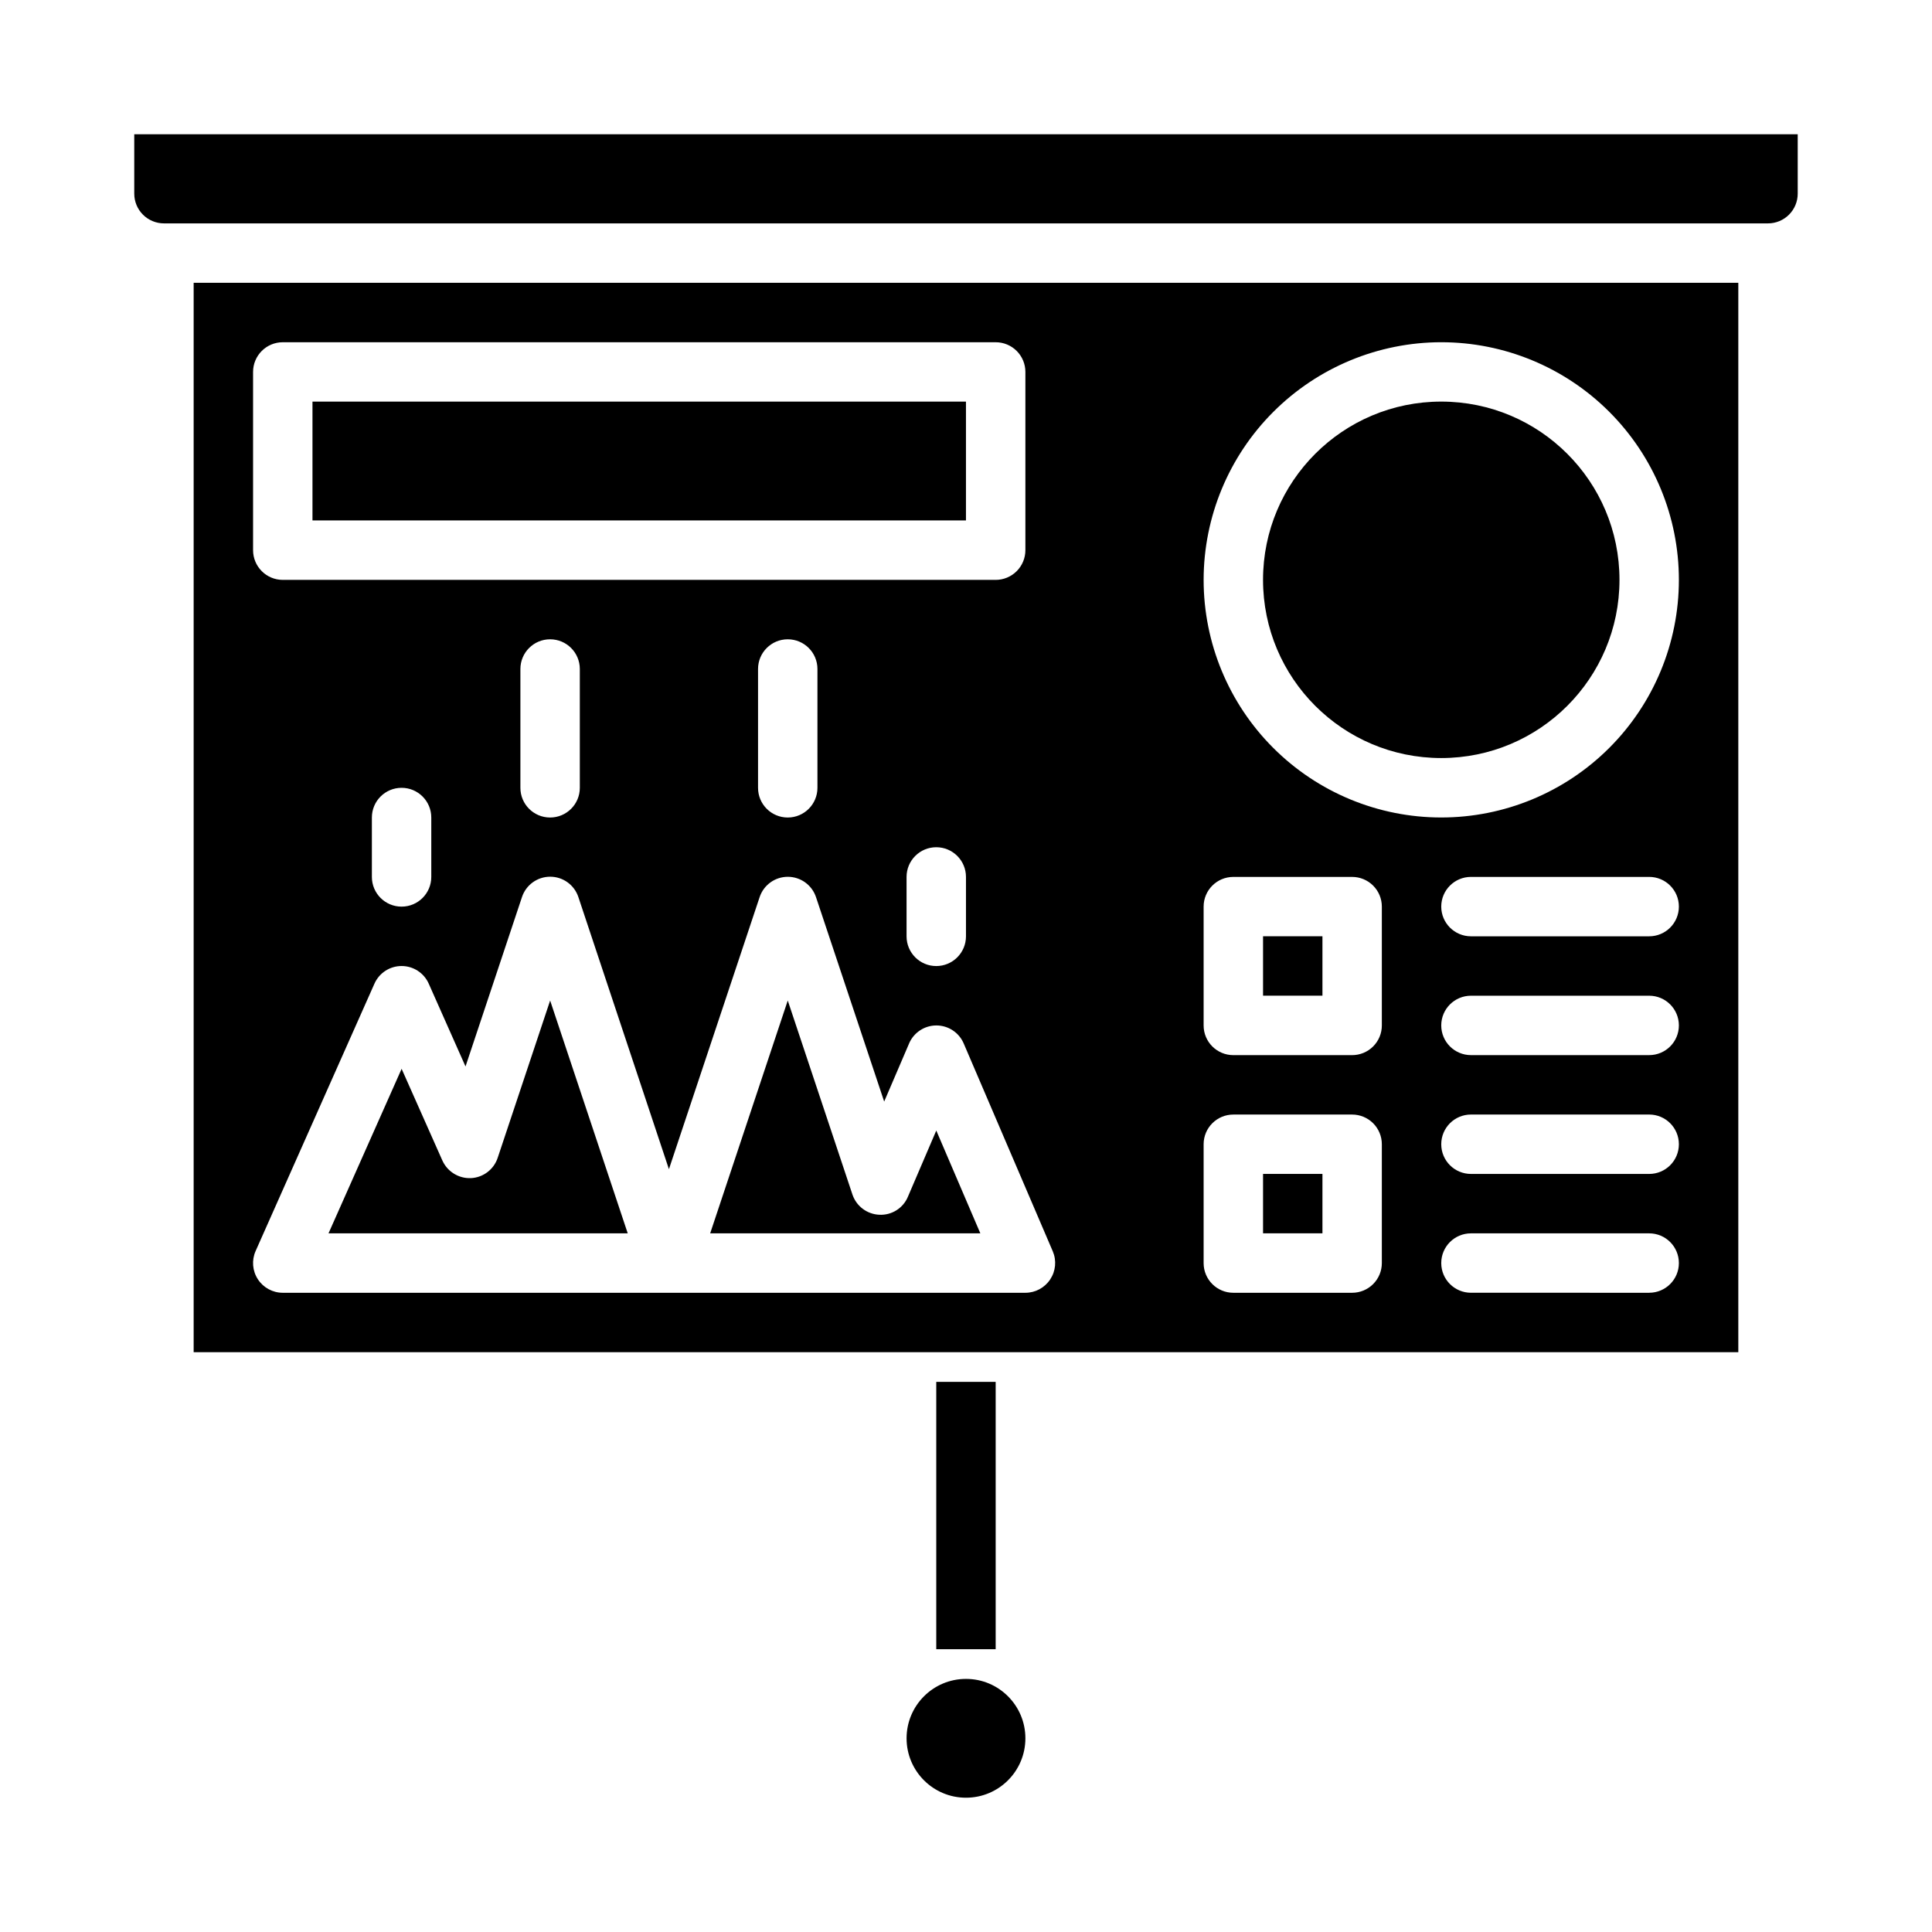
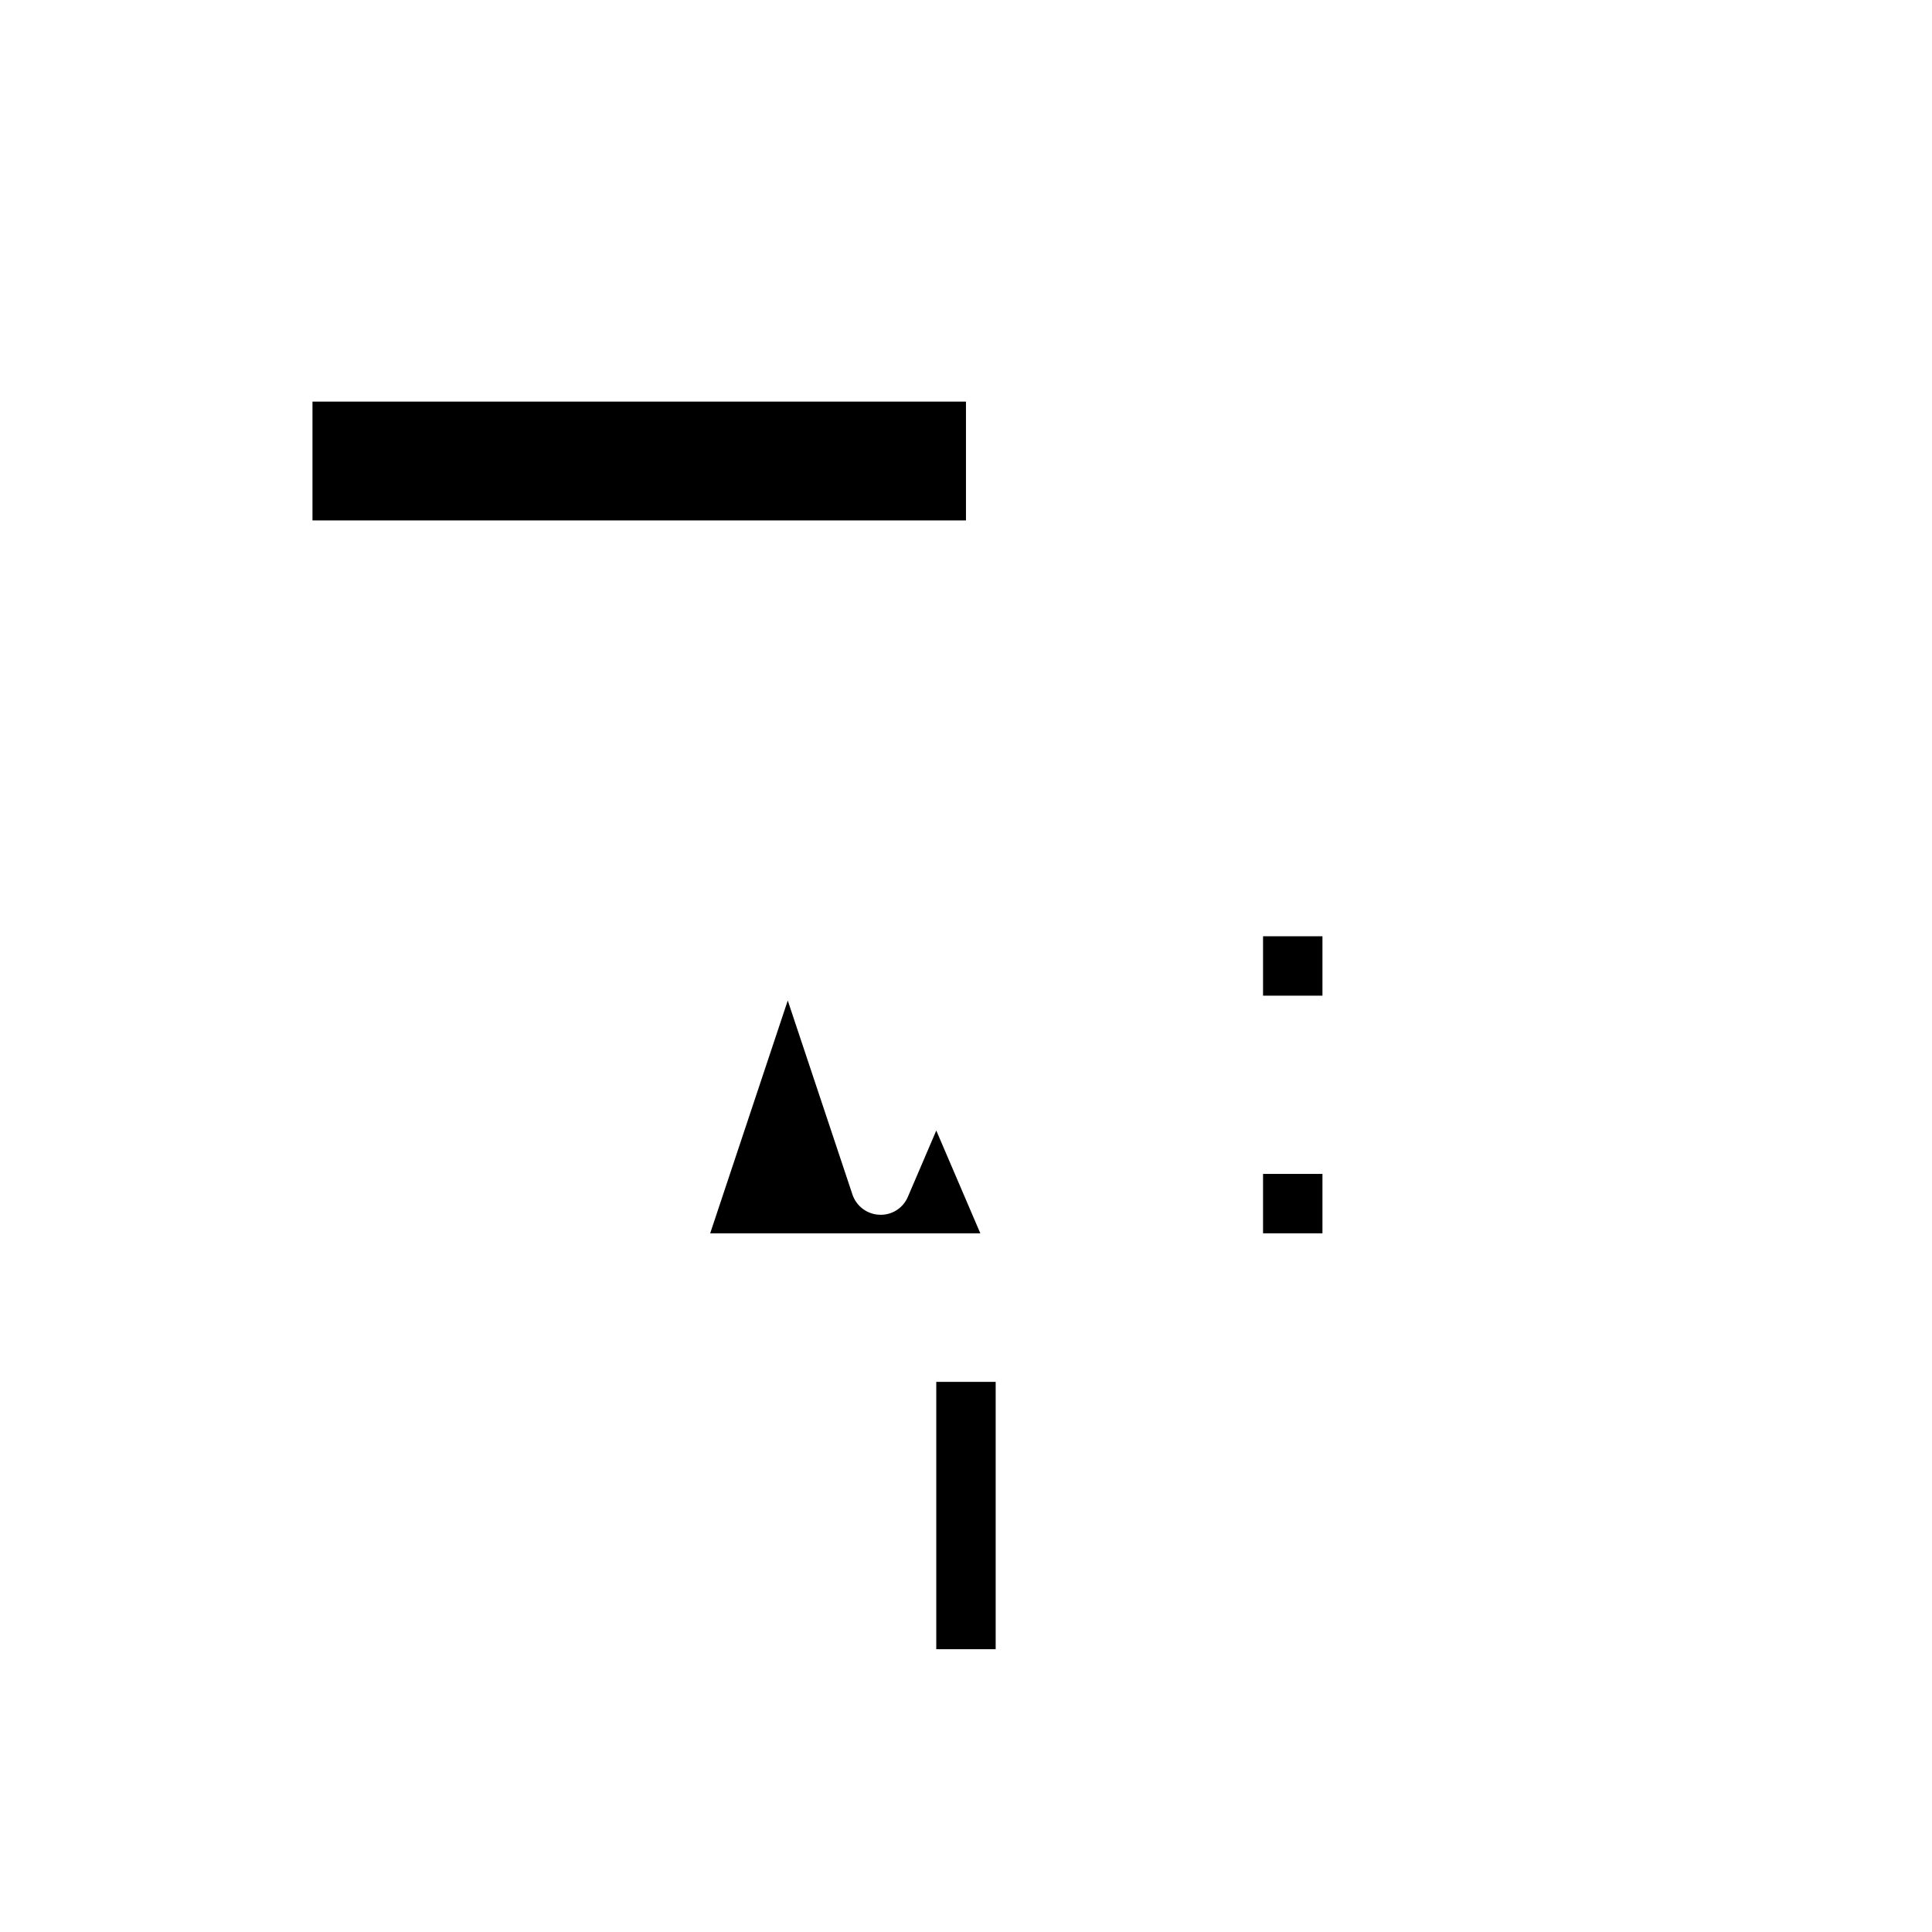
<svg xmlns="http://www.w3.org/2000/svg" fill="#000000" width="800px" height="800px" version="1.1" viewBox="144 144 512 512">
  <g>
-     <path d="m275.89 450.84c-1.023 3.082-3.84 5.219-7.082 5.375-3.242 0.137-6.238-1.711-7.574-4.668l-10.801-24.301-19.371 43.598h79.293l-20.562-61.695z" />
    <path d="m384.6 461.16c-1.266 3.023-4.293 4.926-7.566 4.762-3.262-0.137-6.098-2.277-7.133-5.375l-17.137-51.398-20.562 61.703h71.598l-11.676-27.246z" />
-     <path d="m573.18 297.66c0 26.082-21.148 47.23-47.234 47.23-26.082 0-47.23-21.148-47.23-47.23 0-26.086 21.148-47.234 47.23-47.234 26.086 0 47.234 21.148 47.234 47.234" />
    <path d="m478.72 455.1h15.742v15.742h-15.742z" />
    <path d="m478.72 392.12h15.742v15.742h-15.742z" />
-     <path d="m179.58 179.58v15.742c0 2.09 0.828 4.09 2.305 5.566 1.477 1.477 3.481 2.309 5.566 2.309h425.09c2.09 0 4.09-0.832 5.566-2.309s2.305-3.477 2.305-5.566v-15.742z" />
-     <path d="m415.74 604.67c0 8.695-7.047 15.742-15.742 15.742s-15.746-7.047-15.746-15.742 7.051-15.746 15.746-15.746 15.742 7.051 15.742 15.746" />
-     <path d="m195.32 502.34h409.35v-283.39h-409.35zm385.73-15.742-47.23-0.004c-4.348 0-7.875-3.523-7.875-7.871s3.527-7.871 7.875-7.871h47.23c4.348 0 7.871 3.523 7.871 7.871s-3.523 7.871-7.871 7.871zm0-31.488-47.23-0.004c-4.348 0-7.875-3.523-7.875-7.871 0-4.348 3.527-7.871 7.875-7.871h47.23c4.348 0 7.871 3.523 7.871 7.871 0 4.348-3.523 7.871-7.871 7.871zm0-31.488-47.23-0.004c-4.348 0-7.875-3.523-7.875-7.871 0-4.348 3.527-7.871 7.875-7.871h47.23c4.348 0 7.871 3.523 7.871 7.871 0 4.348-3.523 7.871-7.871 7.871zm0-31.488-47.23-0.004c-4.348 0-7.875-3.523-7.875-7.871s3.527-7.871 7.875-7.871h47.23c4.348 0 7.871 3.523 7.871 7.871s-3.523 7.871-7.871 7.871zm-55.105-157.44c16.703 0 32.723 6.633 44.531 18.445 11.812 11.809 18.445 27.828 18.445 44.531 0 16.699-6.633 32.719-18.445 44.527-11.809 11.812-27.828 18.445-44.531 18.445-16.699 0-32.719-6.633-44.527-18.445-11.812-11.809-18.445-27.828-18.445-44.527 0.016-16.699 6.656-32.707 18.465-44.512 11.805-11.805 27.812-18.449 44.508-18.465zm-62.973 149.57c0-4.348 3.523-7.871 7.871-7.871h31.488c2.086 0 4.09 0.828 5.566 2.305 1.477 1.477 2.305 3.481 2.305 5.566v31.488c0 2.09-0.828 4.09-2.305 5.566-1.477 1.477-3.481 2.305-5.566 2.305h-31.488c-4.348 0-7.871-3.523-7.871-7.871zm0 62.977c0-4.348 3.523-7.871 7.871-7.871h31.488c2.086 0 4.09 0.828 5.566 2.305 1.477 1.477 2.305 3.481 2.305 5.566v31.488c0 2.086-0.828 4.09-2.305 5.566-1.477 1.477-3.481 2.305-5.566 2.305h-31.488c-4.348 0-7.871-3.523-7.871-7.871zm-40.66 35.816c-1.457 2.211-3.926 3.543-6.574 3.543h-196.8c-2.664 0-5.148-1.348-6.602-3.582-1.453-2.234-1.676-5.051-0.594-7.484l31.488-70.848c1.262-2.848 4.082-4.68 7.195-4.68 3.113 0 5.934 1.832 7.195 4.68l9.746 21.938 14.957-44.871c1.062-3.231 4.078-5.414 7.477-5.414 3.402 0 6.418 2.184 7.481 5.414l23.992 72.094 24.027-72.07c1.062-3.231 4.078-5.414 7.477-5.414 3.402 0 6.418 2.184 7.481 5.414l18.059 54.152 6.606-15.406h-0.004c1.242-2.891 4.09-4.766 7.234-4.766 3.148 0 5.996 1.875 7.234 4.766l23.617 55.105c1.035 2.438 0.773 5.227-0.691 7.43zm-179.76-106.66v-15.746c0-4.348 3.523-7.871 7.871-7.871 4.348 0 7.871 3.523 7.871 7.871v15.746c0 4.348-3.523 7.871-7.871 7.871-4.348 0-7.871-3.523-7.871-7.871zm39.359-23.617v-31.488c0-4.348 3.523-7.871 7.871-7.871 4.348 0 7.875 3.523 7.875 7.871v31.488c0 4.348-3.527 7.871-7.875 7.871-4.348 0-7.871-3.523-7.871-7.871zm62.977 0v-31.488c0-4.348 3.523-7.871 7.871-7.871s7.871 3.523 7.871 7.871v31.488c0 4.348-3.523 7.871-7.871 7.871s-7.871-3.523-7.871-7.871zm39.359 39.359v-15.742c0-4.348 3.523-7.871 7.871-7.871s7.875 3.523 7.875 7.871v15.742c0 4.348-3.527 7.875-7.875 7.875s-7.871-3.527-7.871-7.875zm-173.18-149.57c0-4.348 3.523-7.871 7.871-7.871h188.93c2.086 0 4.09 0.828 5.566 2.305 1.477 1.477 2.305 3.477 2.305 5.566v47.23c0 2.09-0.828 4.09-2.305 5.566-1.477 1.477-3.481 2.309-5.566 2.309h-188.93c-4.348 0-7.871-3.527-7.871-7.875z" />
-     <path d="m226.81 250.43h173.18v31.488h-173.18z" />
+     <path d="m226.81 250.43h173.18v31.488h-173.18" />
    <path d="m392.12 510.21h15.742v70.848h-15.742z" />
  </g>
</svg>